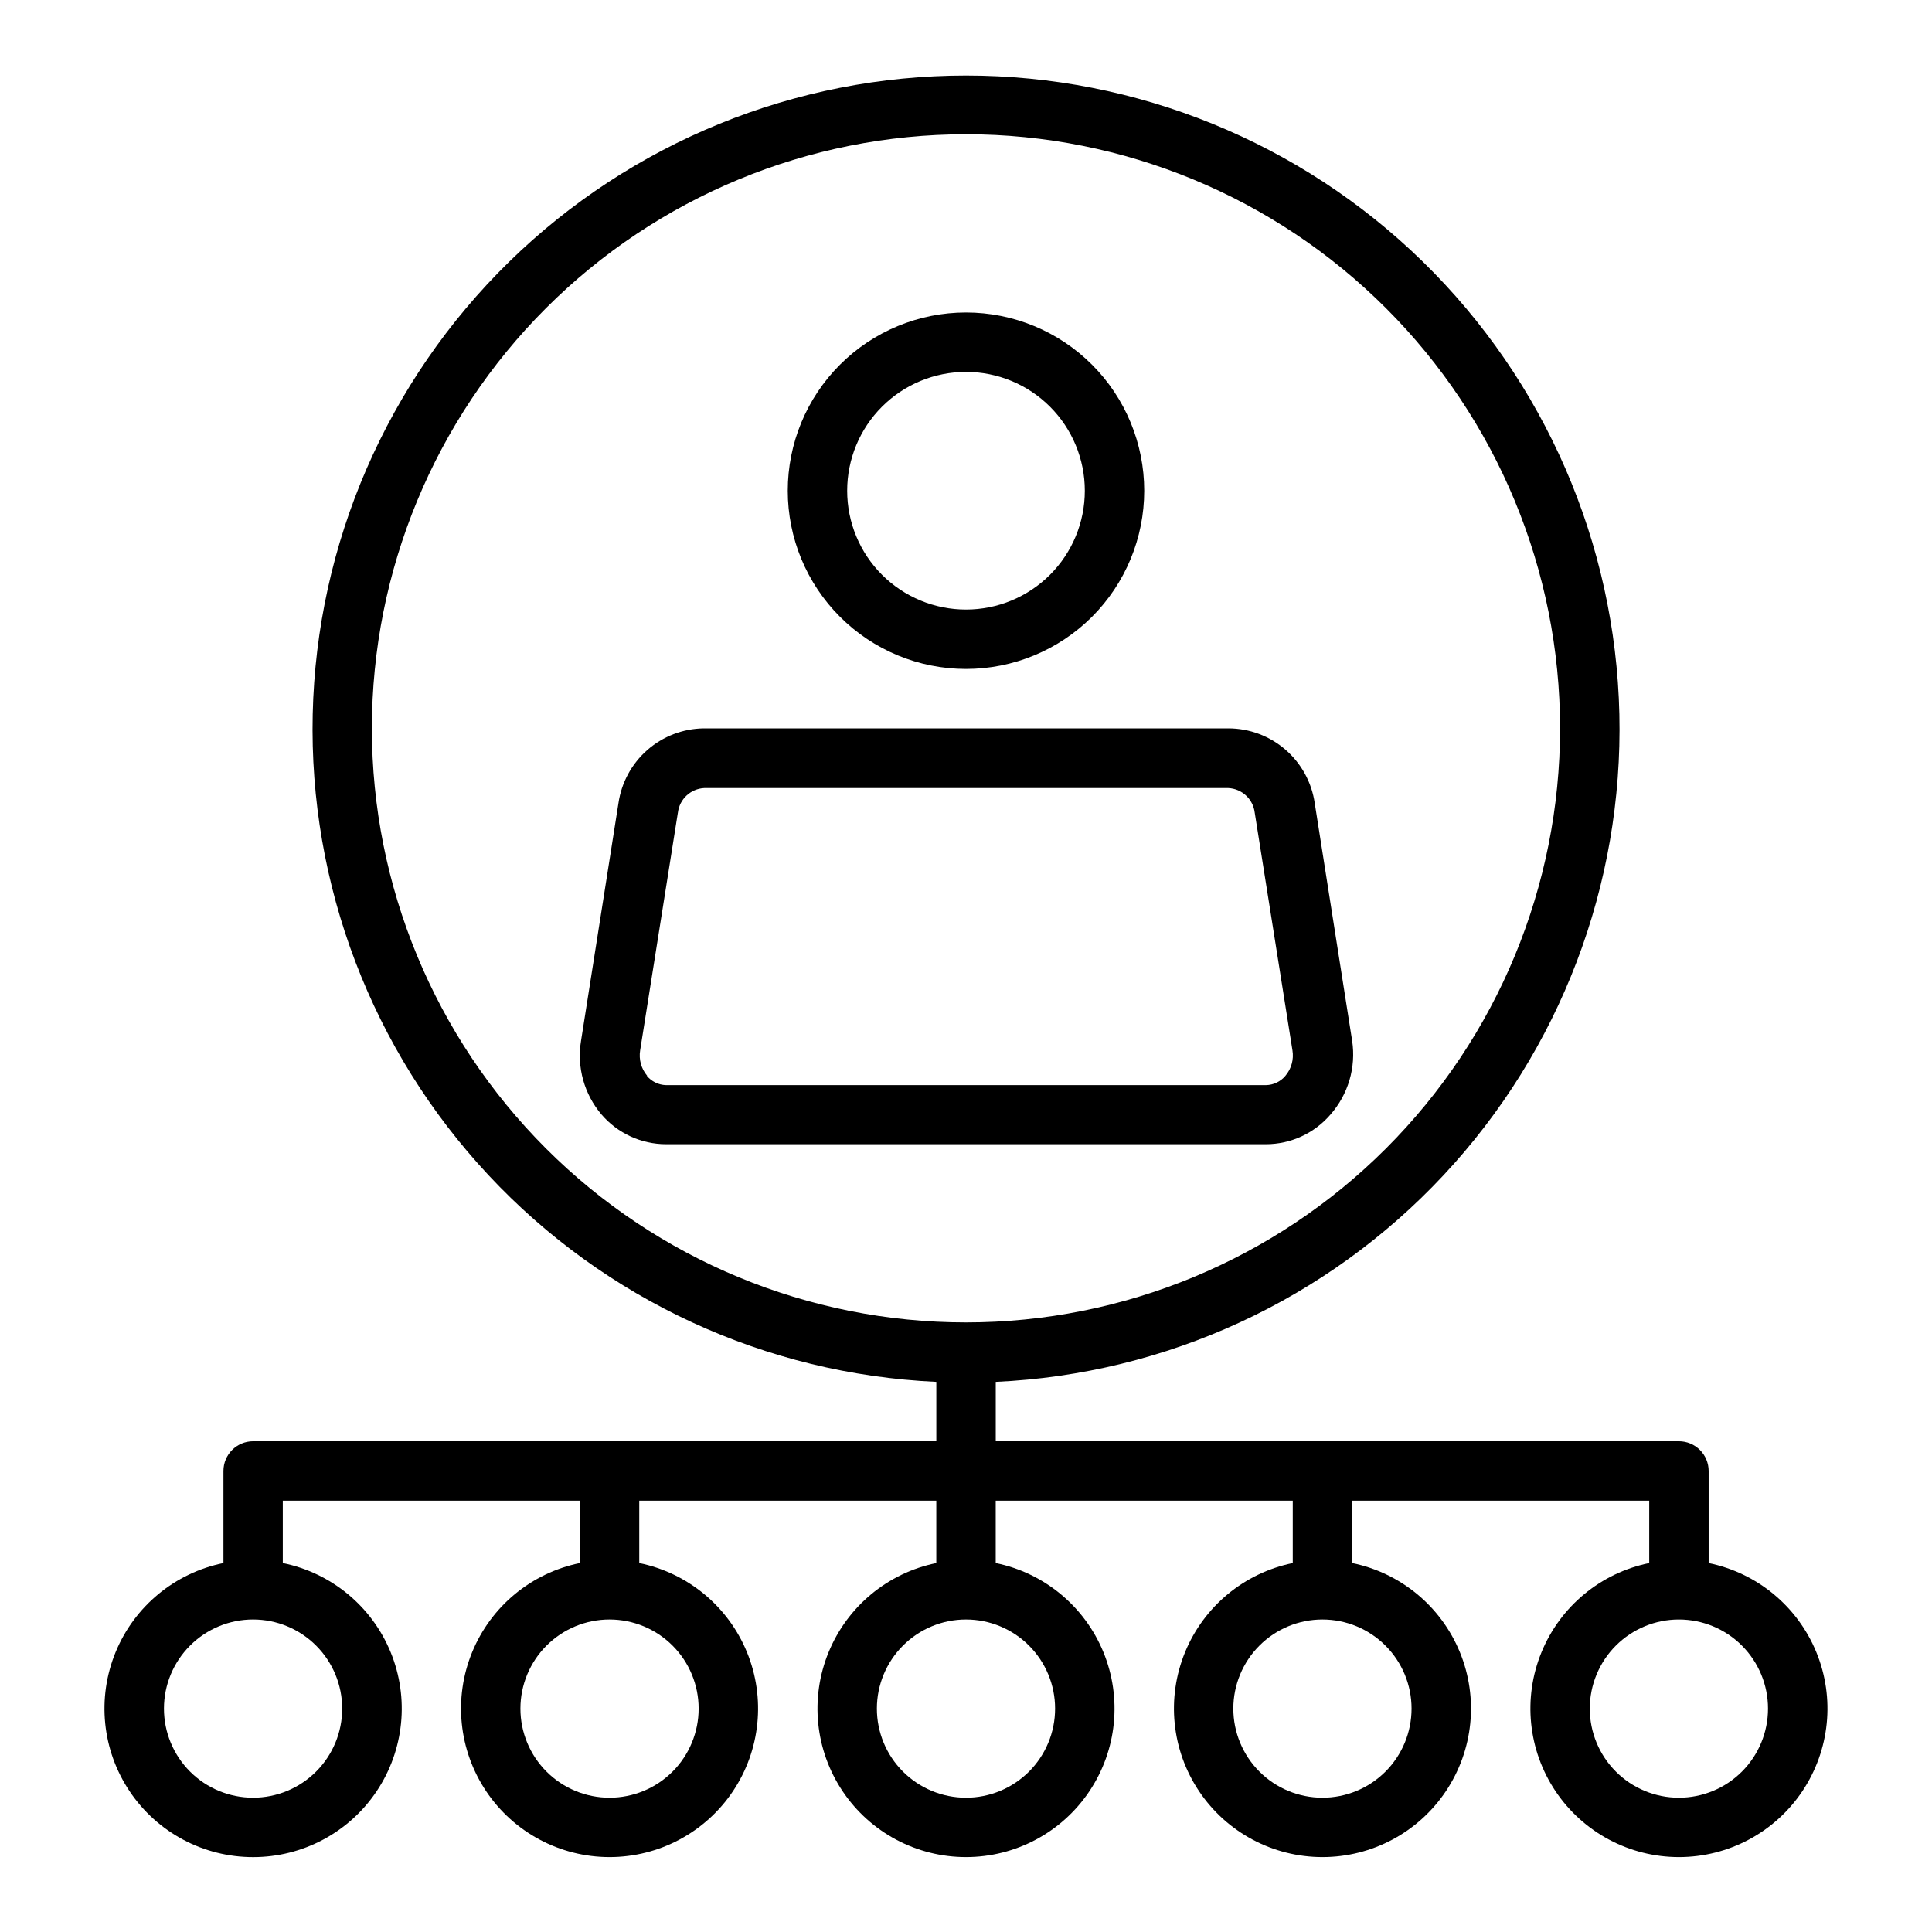
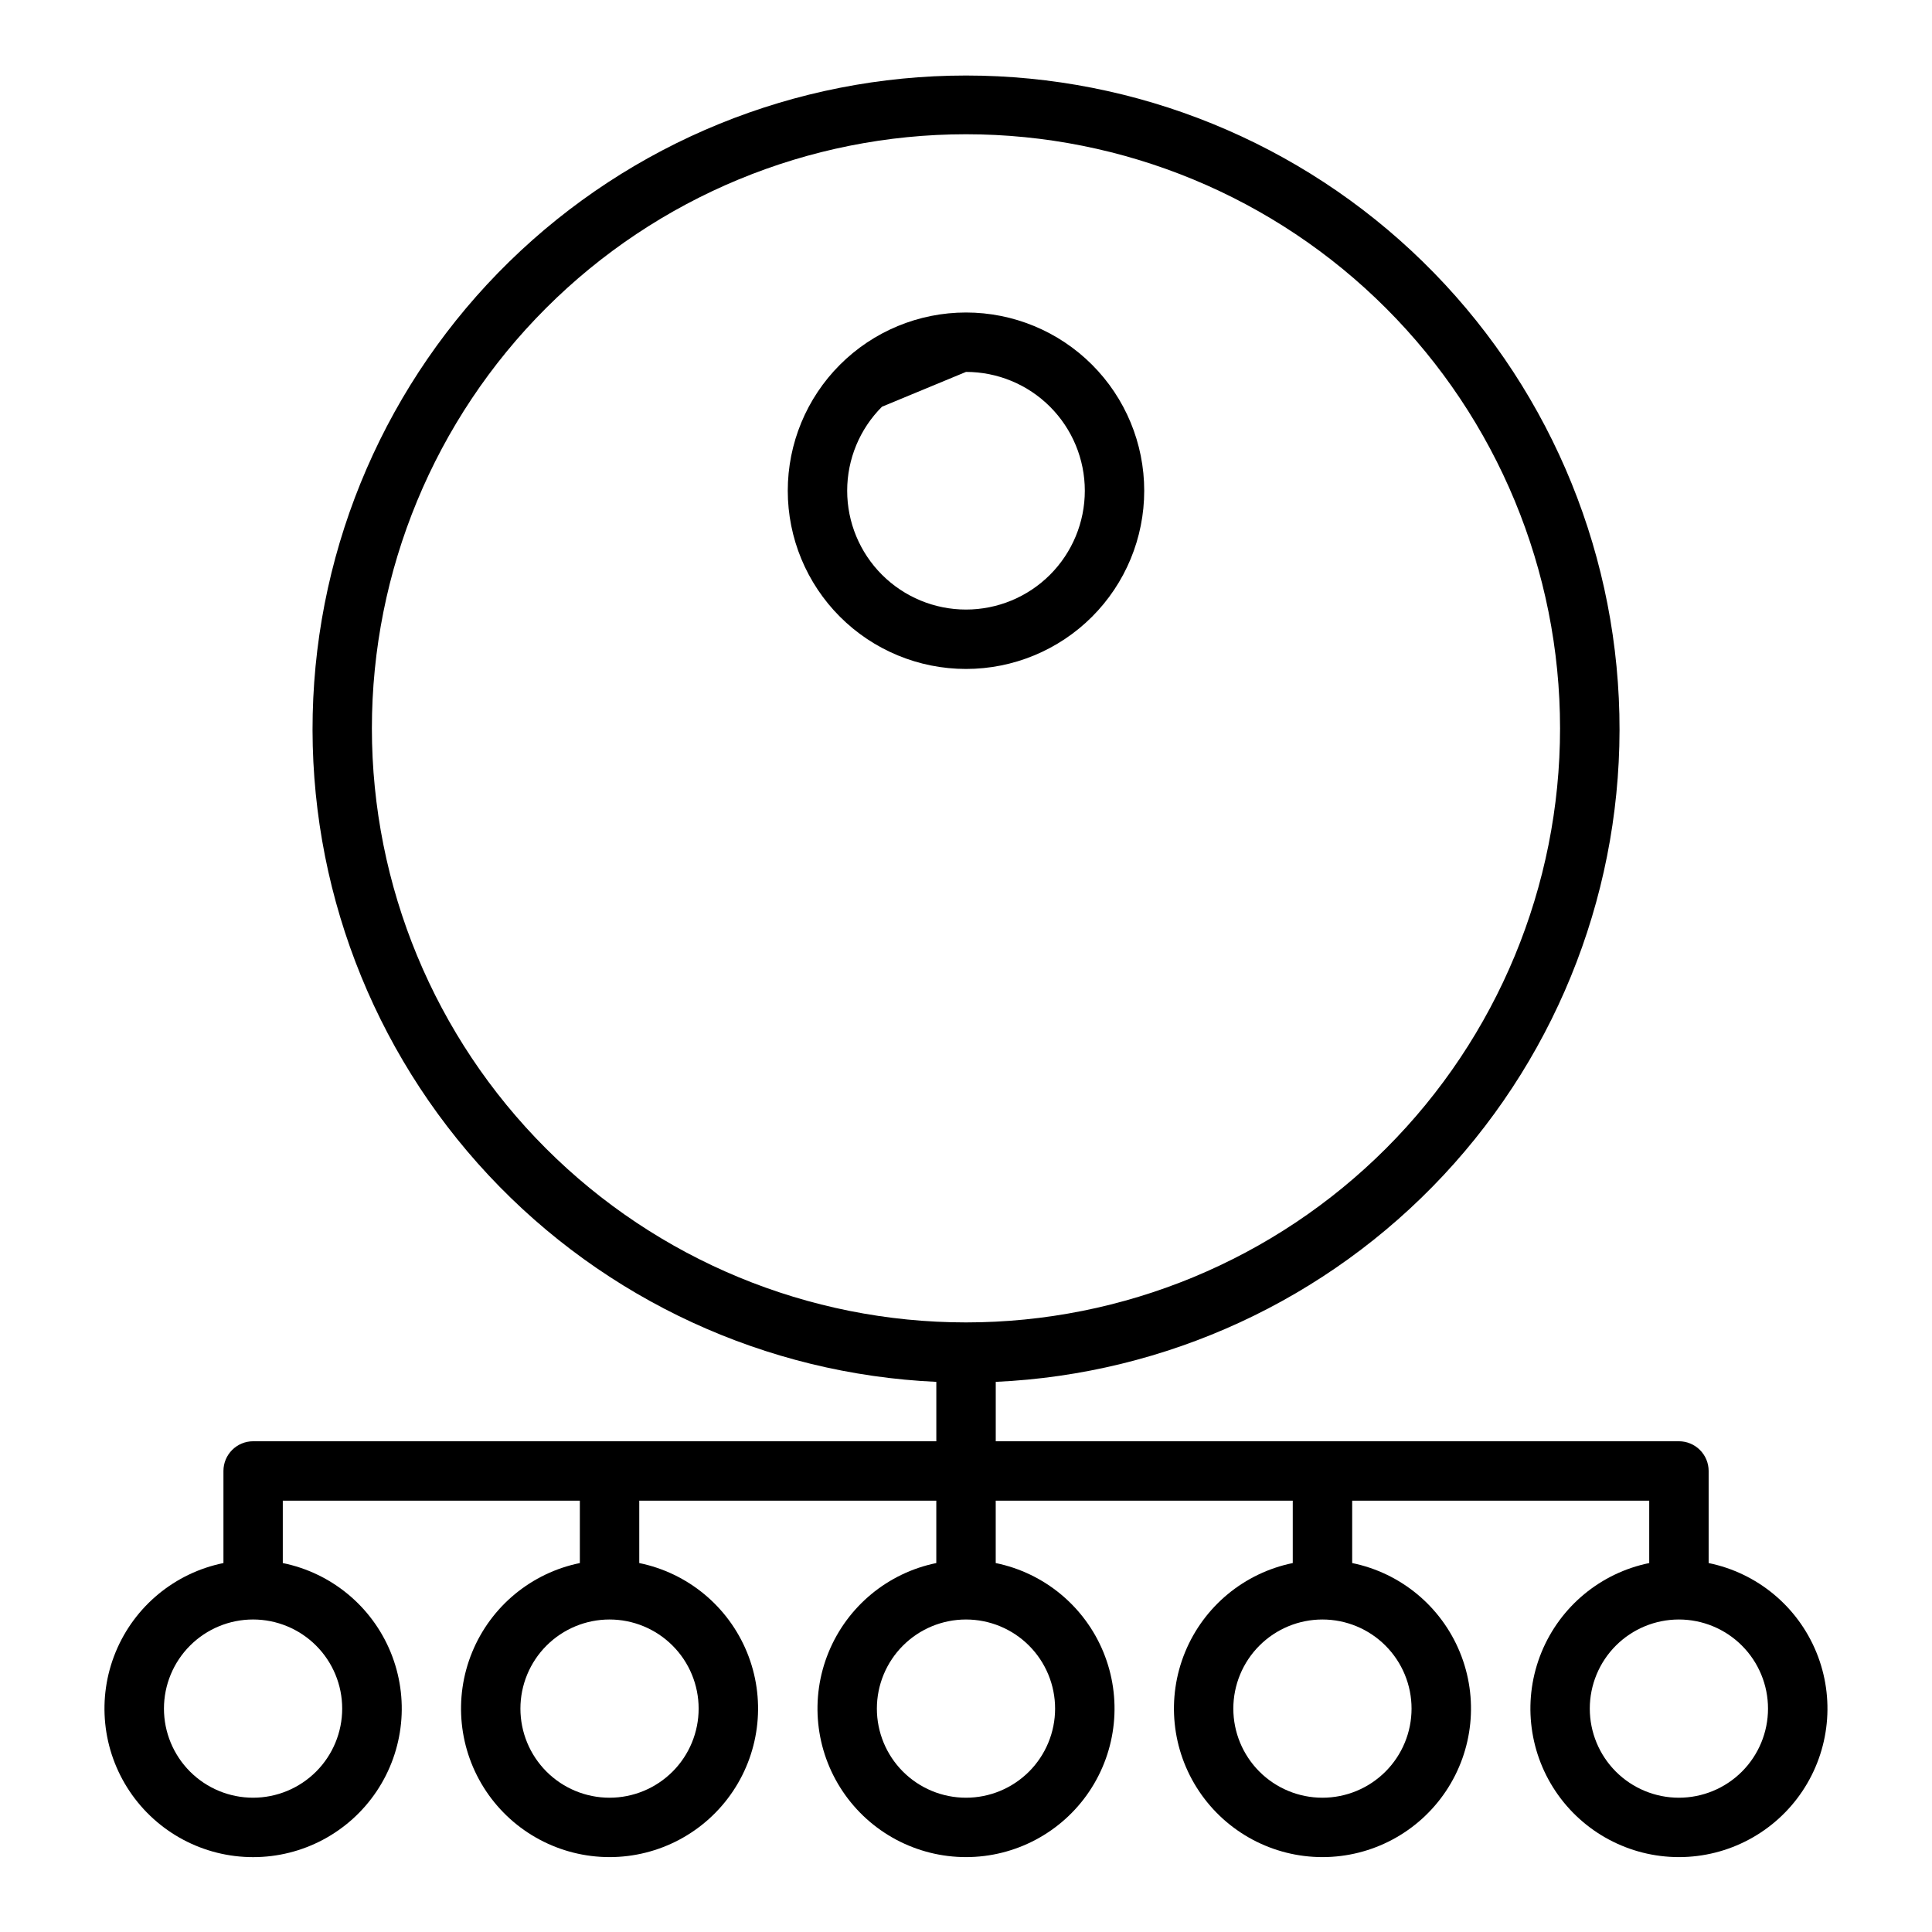
<svg xmlns="http://www.w3.org/2000/svg" fill="#000000" width="800px" height="800px" version="1.1" viewBox="144 144 512 512">
  <g>
-     <path d="m400 321.28c12.523 0 24.539-4.977 33.398-13.832 8.855-8.859 13.832-20.871 13.832-33.398s-4.977-24.543-13.832-33.398c-8.859-8.859-20.875-13.836-33.398-13.836-12.527 0-24.543 4.977-33.398 13.836-8.859 8.855-13.836 20.871-13.836 33.398s4.977 24.539 13.836 33.398c8.855 8.855 20.871 13.832 33.398 13.832zm0-78.719c8.352 0 16.359 3.316 22.266 9.223 5.902 5.906 9.223 13.914 9.223 22.266s-3.32 16.359-9.223 22.266c-5.906 5.902-13.914 9.223-22.266 9.223s-16.363-3.32-22.266-9.223c-5.906-5.906-9.223-13.914-9.223-22.266s3.316-16.359 9.223-22.266c5.902-5.906 13.914-9.223 22.266-9.223z" />
-     <path d="m496.59 439.36c4.703-5.34 6.809-12.488 5.746-19.523l-9.918-62.977c-0.797-5.508-3.551-10.547-7.758-14.188-4.207-3.644-9.586-5.648-15.152-5.648h-139.02c-5.512 0.074-10.812 2.113-14.957 5.75-4.141 3.637-6.848 8.633-7.637 14.086l-9.918 62.977c-1.148 6.988 0.84 14.129 5.434 19.523 4.277 4.981 10.512 7.856 17.082 7.871h159.02c6.566-0.016 12.801-2.891 17.082-7.871zm-181.05-10.234h-0.004c-1.594-1.867-2.285-4.344-1.891-6.769l9.996-62.977h0.004c0.418-3.602 3.387-6.367 7.004-6.535h138.86c3.621 0.168 6.586 2.934 7.008 6.535l9.996 62.977c0.398 2.426-0.293 4.902-1.891 6.769-1.27 1.516-3.137 2.402-5.113 2.441h-159.02c-1.992-0.059-3.859-0.977-5.117-2.519z" />
+     <path d="m400 321.28c12.523 0 24.539-4.977 33.398-13.832 8.855-8.859 13.832-20.871 13.832-33.398s-4.977-24.543-13.832-33.398c-8.859-8.859-20.875-13.836-33.398-13.836-12.527 0-24.543 4.977-33.398 13.836-8.859 8.855-13.836 20.871-13.836 33.398s4.977 24.539 13.836 33.398c8.855 8.855 20.871 13.832 33.398 13.832zm0-78.719c8.352 0 16.359 3.316 22.266 9.223 5.902 5.906 9.223 13.914 9.223 22.266s-3.32 16.359-9.223 22.266c-5.906 5.902-13.914 9.223-22.266 9.223s-16.363-3.32-22.266-9.223c-5.906-5.906-9.223-13.914-9.223-22.266s3.316-16.359 9.223-22.266z" />
    <path d="m211.07 636.16c13.133 0.012 25.406-6.523 32.723-17.43 7.316-10.902 8.715-24.738 3.727-36.887-4.988-12.145-15.707-21.004-28.578-23.617v-16.531h78.723v16.531c-12.859 2.625-23.562 11.484-28.543 23.625-4.981 12.141-3.586 25.961 3.723 36.863 7.309 10.898 19.566 17.438 32.691 17.438 13.121 0 25.379-6.539 32.688-17.438 7.309-10.902 8.707-24.723 3.727-36.863-4.981-12.141-15.688-21-28.543-23.625v-16.531h78.719v16.531c-12.855 2.625-23.559 11.484-28.539 23.625-4.984 12.141-3.586 25.961 3.723 36.863 7.309 10.898 19.566 17.438 32.691 17.438 13.121 0 25.379-6.539 32.688-17.438 7.309-10.902 8.707-24.723 3.727-36.863-4.984-12.141-15.688-21-28.543-23.625v-16.531h78.719v16.531c-12.855 2.625-23.559 11.484-28.543 23.625-4.981 12.141-3.582 25.961 3.727 36.863 7.309 10.898 19.566 17.438 32.688 17.438 13.125 0 25.383-6.539 32.691-17.438 7.309-10.902 8.707-24.723 3.723-36.863-4.981-12.141-15.684-21-28.539-23.625v-16.531h78.719v16.531c-12.855 2.625-23.559 11.484-28.543 23.625-4.981 12.141-3.582 25.961 3.727 36.863 7.309 10.898 19.566 17.438 32.688 17.438 13.125 0 25.383-6.539 32.691-17.438 7.309-10.902 8.707-24.723 3.723-36.863-4.981-12.141-15.684-21-28.539-23.625v-24.402c0-2.09-0.832-4.09-2.309-5.566-1.477-1.477-3.477-2.309-5.566-2.309h-181.05v-15.742c45.203-2.059 87.805-21.723 118.69-54.793 30.887-33.066 47.605-76.91 46.574-122.15-1.027-45.238-19.719-88.277-52.078-119.91-32.359-31.629-75.809-49.34-121.06-49.34s-88.703 17.711-121.06 49.34c-32.355 31.633-51.051 74.672-52.078 119.91s15.688 89.082 46.574 122.15c30.887 33.07 73.488 52.734 118.69 54.793v15.742h-181.05c-4.348 0-7.871 3.527-7.871 7.875v24.402c-12.871 2.613-23.59 11.473-28.578 23.617-4.988 12.148-3.59 25.984 3.727 36.887 7.316 10.906 19.59 17.441 32.723 17.43zm118.08-39.359h-0.004c0 6.262-2.484 12.27-6.914 16.699-4.43 4.426-10.438 6.914-16.699 6.914-6.266 0-12.27-2.488-16.699-6.914-4.43-4.43-6.918-10.438-6.918-16.699 0-6.266 2.488-12.273 6.918-16.699 4.43-4.43 10.434-6.918 16.699-6.918 6.262 0 12.27 2.488 16.699 6.918 4.43 4.426 6.914 10.434 6.914 16.699zm94.465 0h-0.004c0 6.262-2.488 12.27-6.914 16.699-4.43 4.426-10.438 6.914-16.699 6.914-6.266 0-12.273-2.488-16.699-6.914-4.43-4.43-6.918-10.438-6.918-16.699 0-6.266 2.488-12.273 6.918-16.699 4.426-4.43 10.434-6.918 16.699-6.918 6.262 0 12.27 2.488 16.699 6.918 4.426 4.426 6.914 10.434 6.914 16.699zm94.465 0h-0.004c0 6.262-2.488 12.27-6.918 16.699-4.426 4.426-10.434 6.914-16.699 6.914-6.262 0-12.27-2.488-16.695-6.914-4.43-4.43-6.918-10.438-6.918-16.699 0-6.266 2.488-12.273 6.918-16.699 4.426-4.43 10.434-6.918 16.695-6.918 6.266 0 12.273 2.488 16.699 6.918 4.43 4.426 6.918 10.434 6.918 16.699zm94.465 0h-0.004c0 6.262-2.488 12.27-6.918 16.699-4.426 4.426-10.434 6.914-16.699 6.914-6.262 0-12.27-2.488-16.699-6.914-4.426-4.43-6.914-10.438-6.914-16.699 0-6.266 2.488-12.273 6.914-16.699 4.43-4.43 10.438-6.918 16.699-6.918 6.266 0 12.273 2.488 16.699 6.918 4.43 4.426 6.918 10.434 6.918 16.699zm-369.99-259.78c0-41.758 16.586-81.801 46.113-111.33 29.523-29.527 69.57-46.113 111.33-46.113 41.754 0 81.801 16.586 111.32 46.113 29.527 29.527 46.113 69.57 46.113 111.33 0 41.754-16.586 81.801-46.113 111.32-29.523 29.527-69.57 46.113-111.32 46.113-41.758 0-81.805-16.586-111.33-46.113-29.527-29.523-46.113-69.57-46.113-111.32zm-31.488 236.16c6.262 0 12.27 2.488 16.699 6.918 4.43 4.426 6.918 10.434 6.918 16.699 0 6.262-2.488 12.27-6.918 16.699-4.43 4.426-10.438 6.914-16.699 6.914-6.266 0-12.27-2.488-16.699-6.914-4.43-4.43-6.918-10.438-6.918-16.699 0-6.266 2.488-12.273 6.918-16.699 4.43-4.43 10.434-6.918 16.699-6.918z" />
  </g>
</svg>